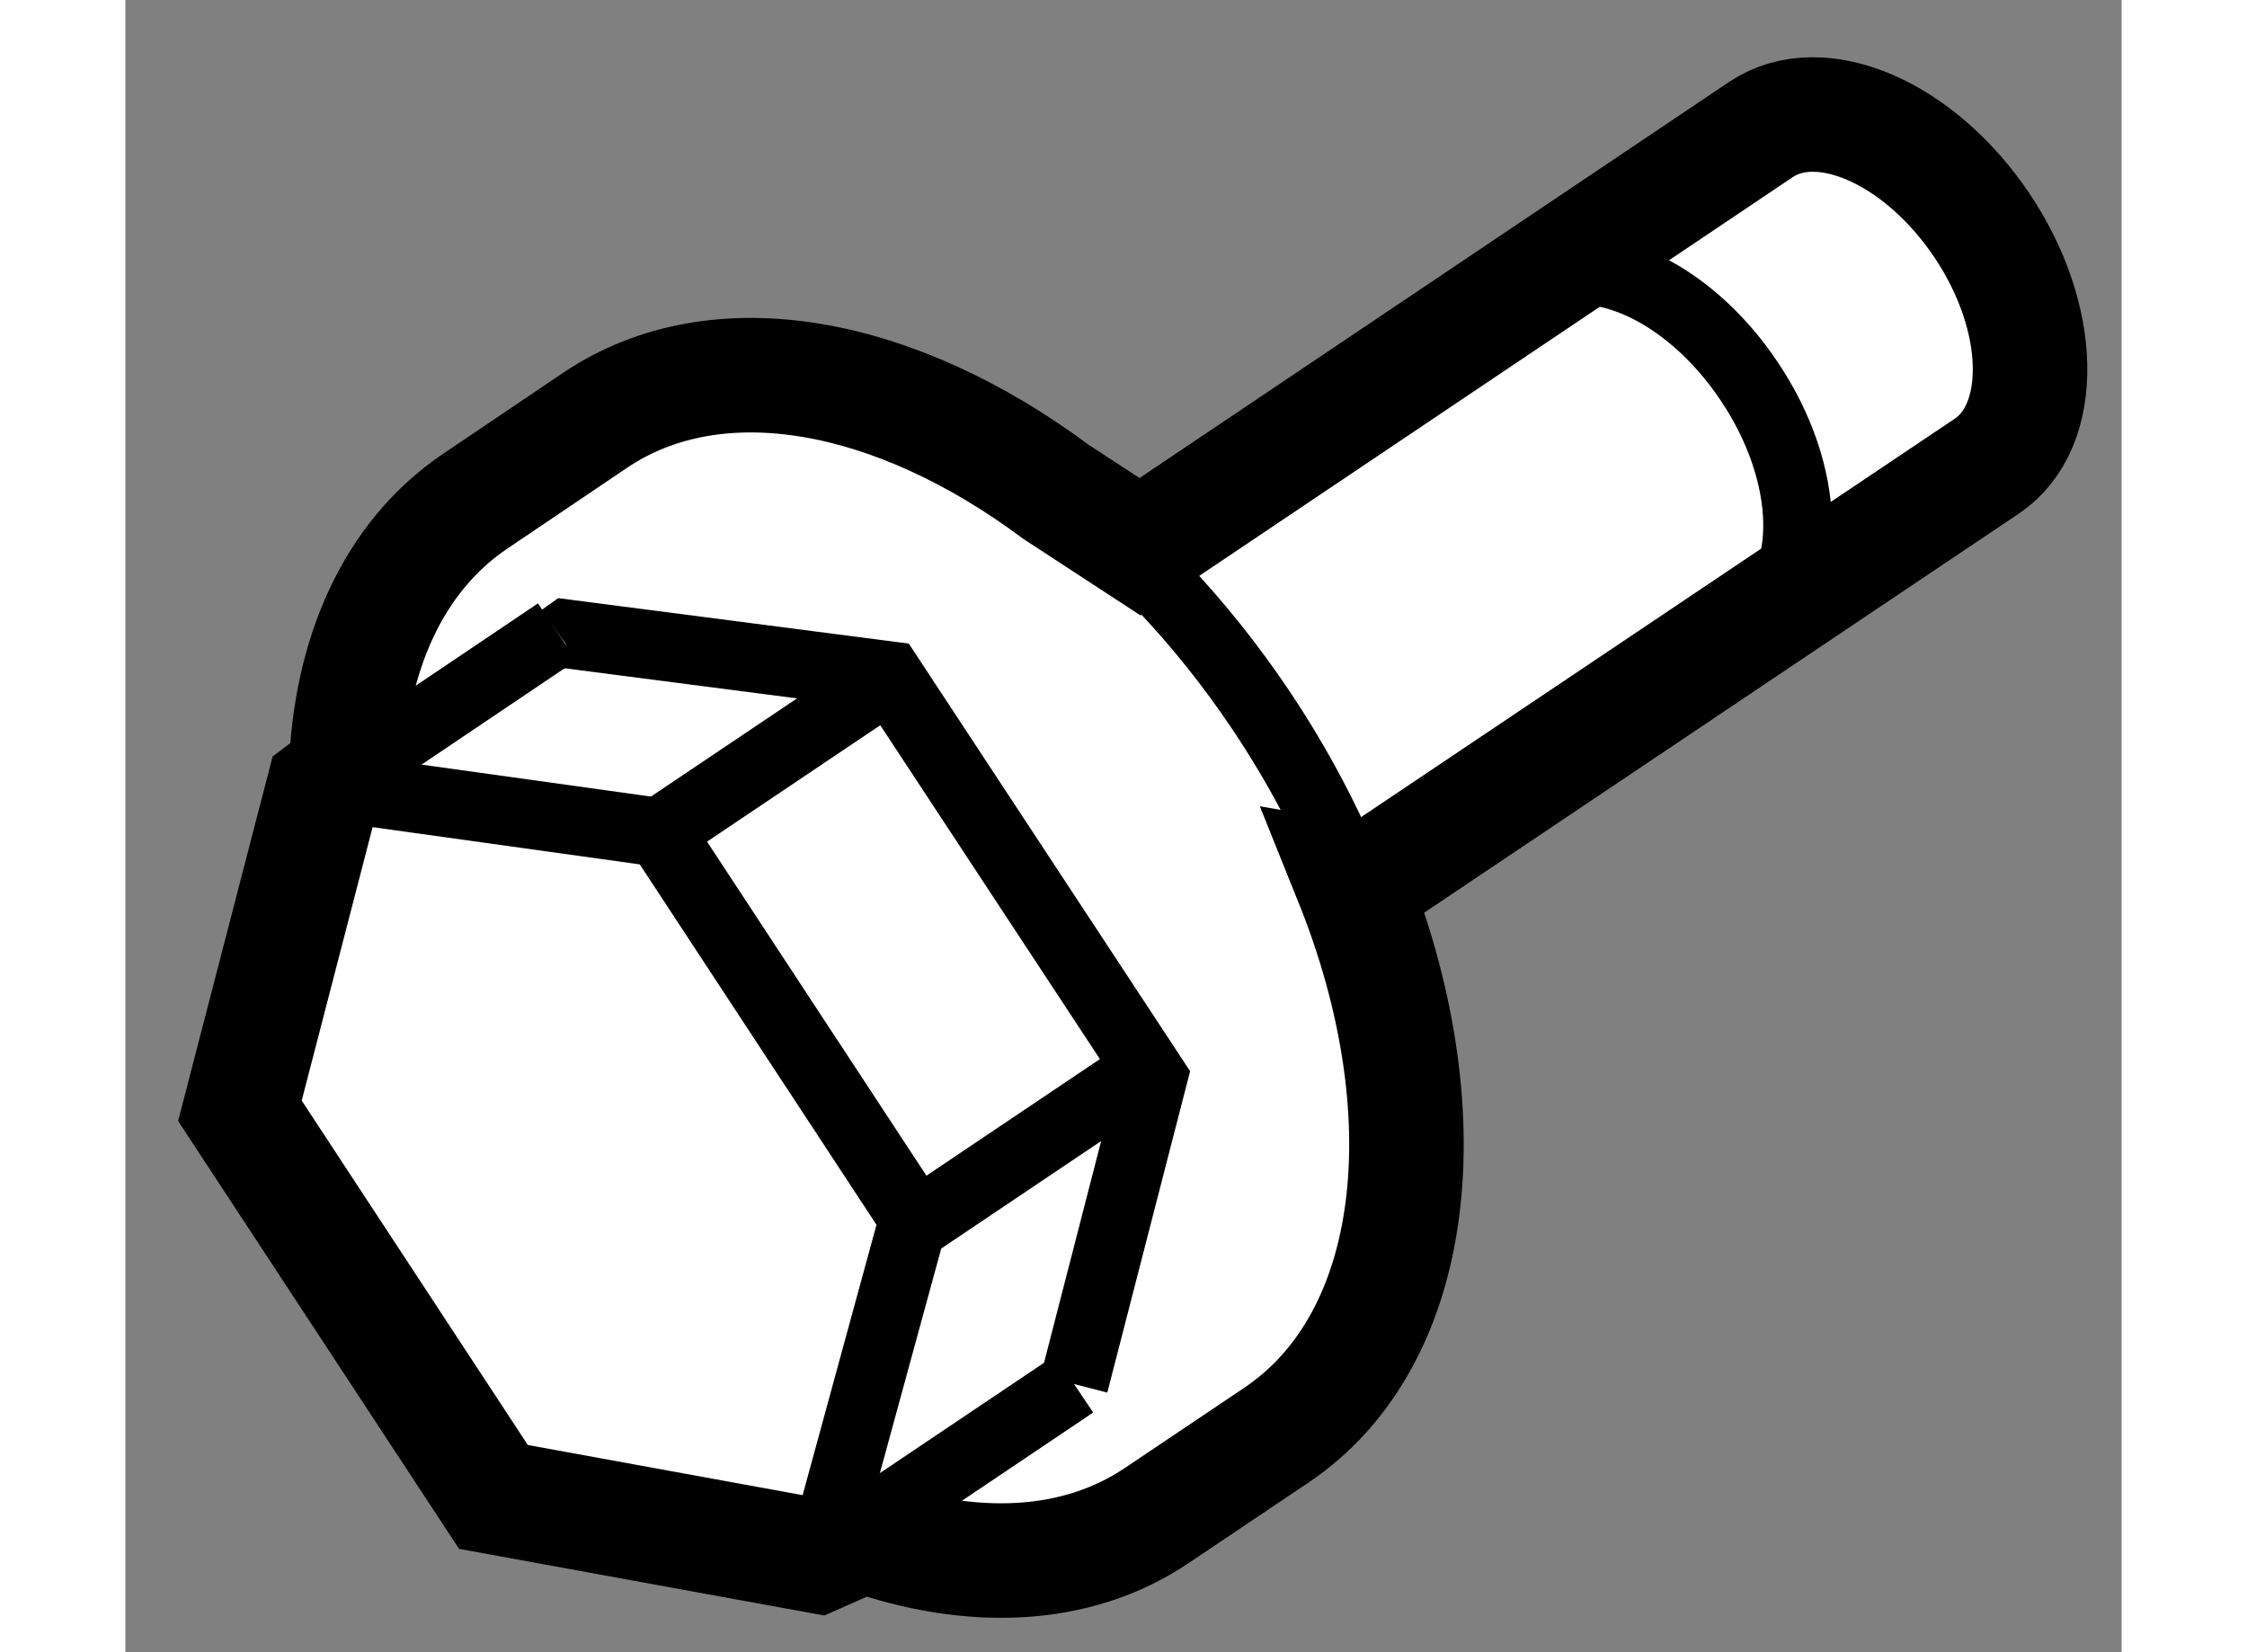
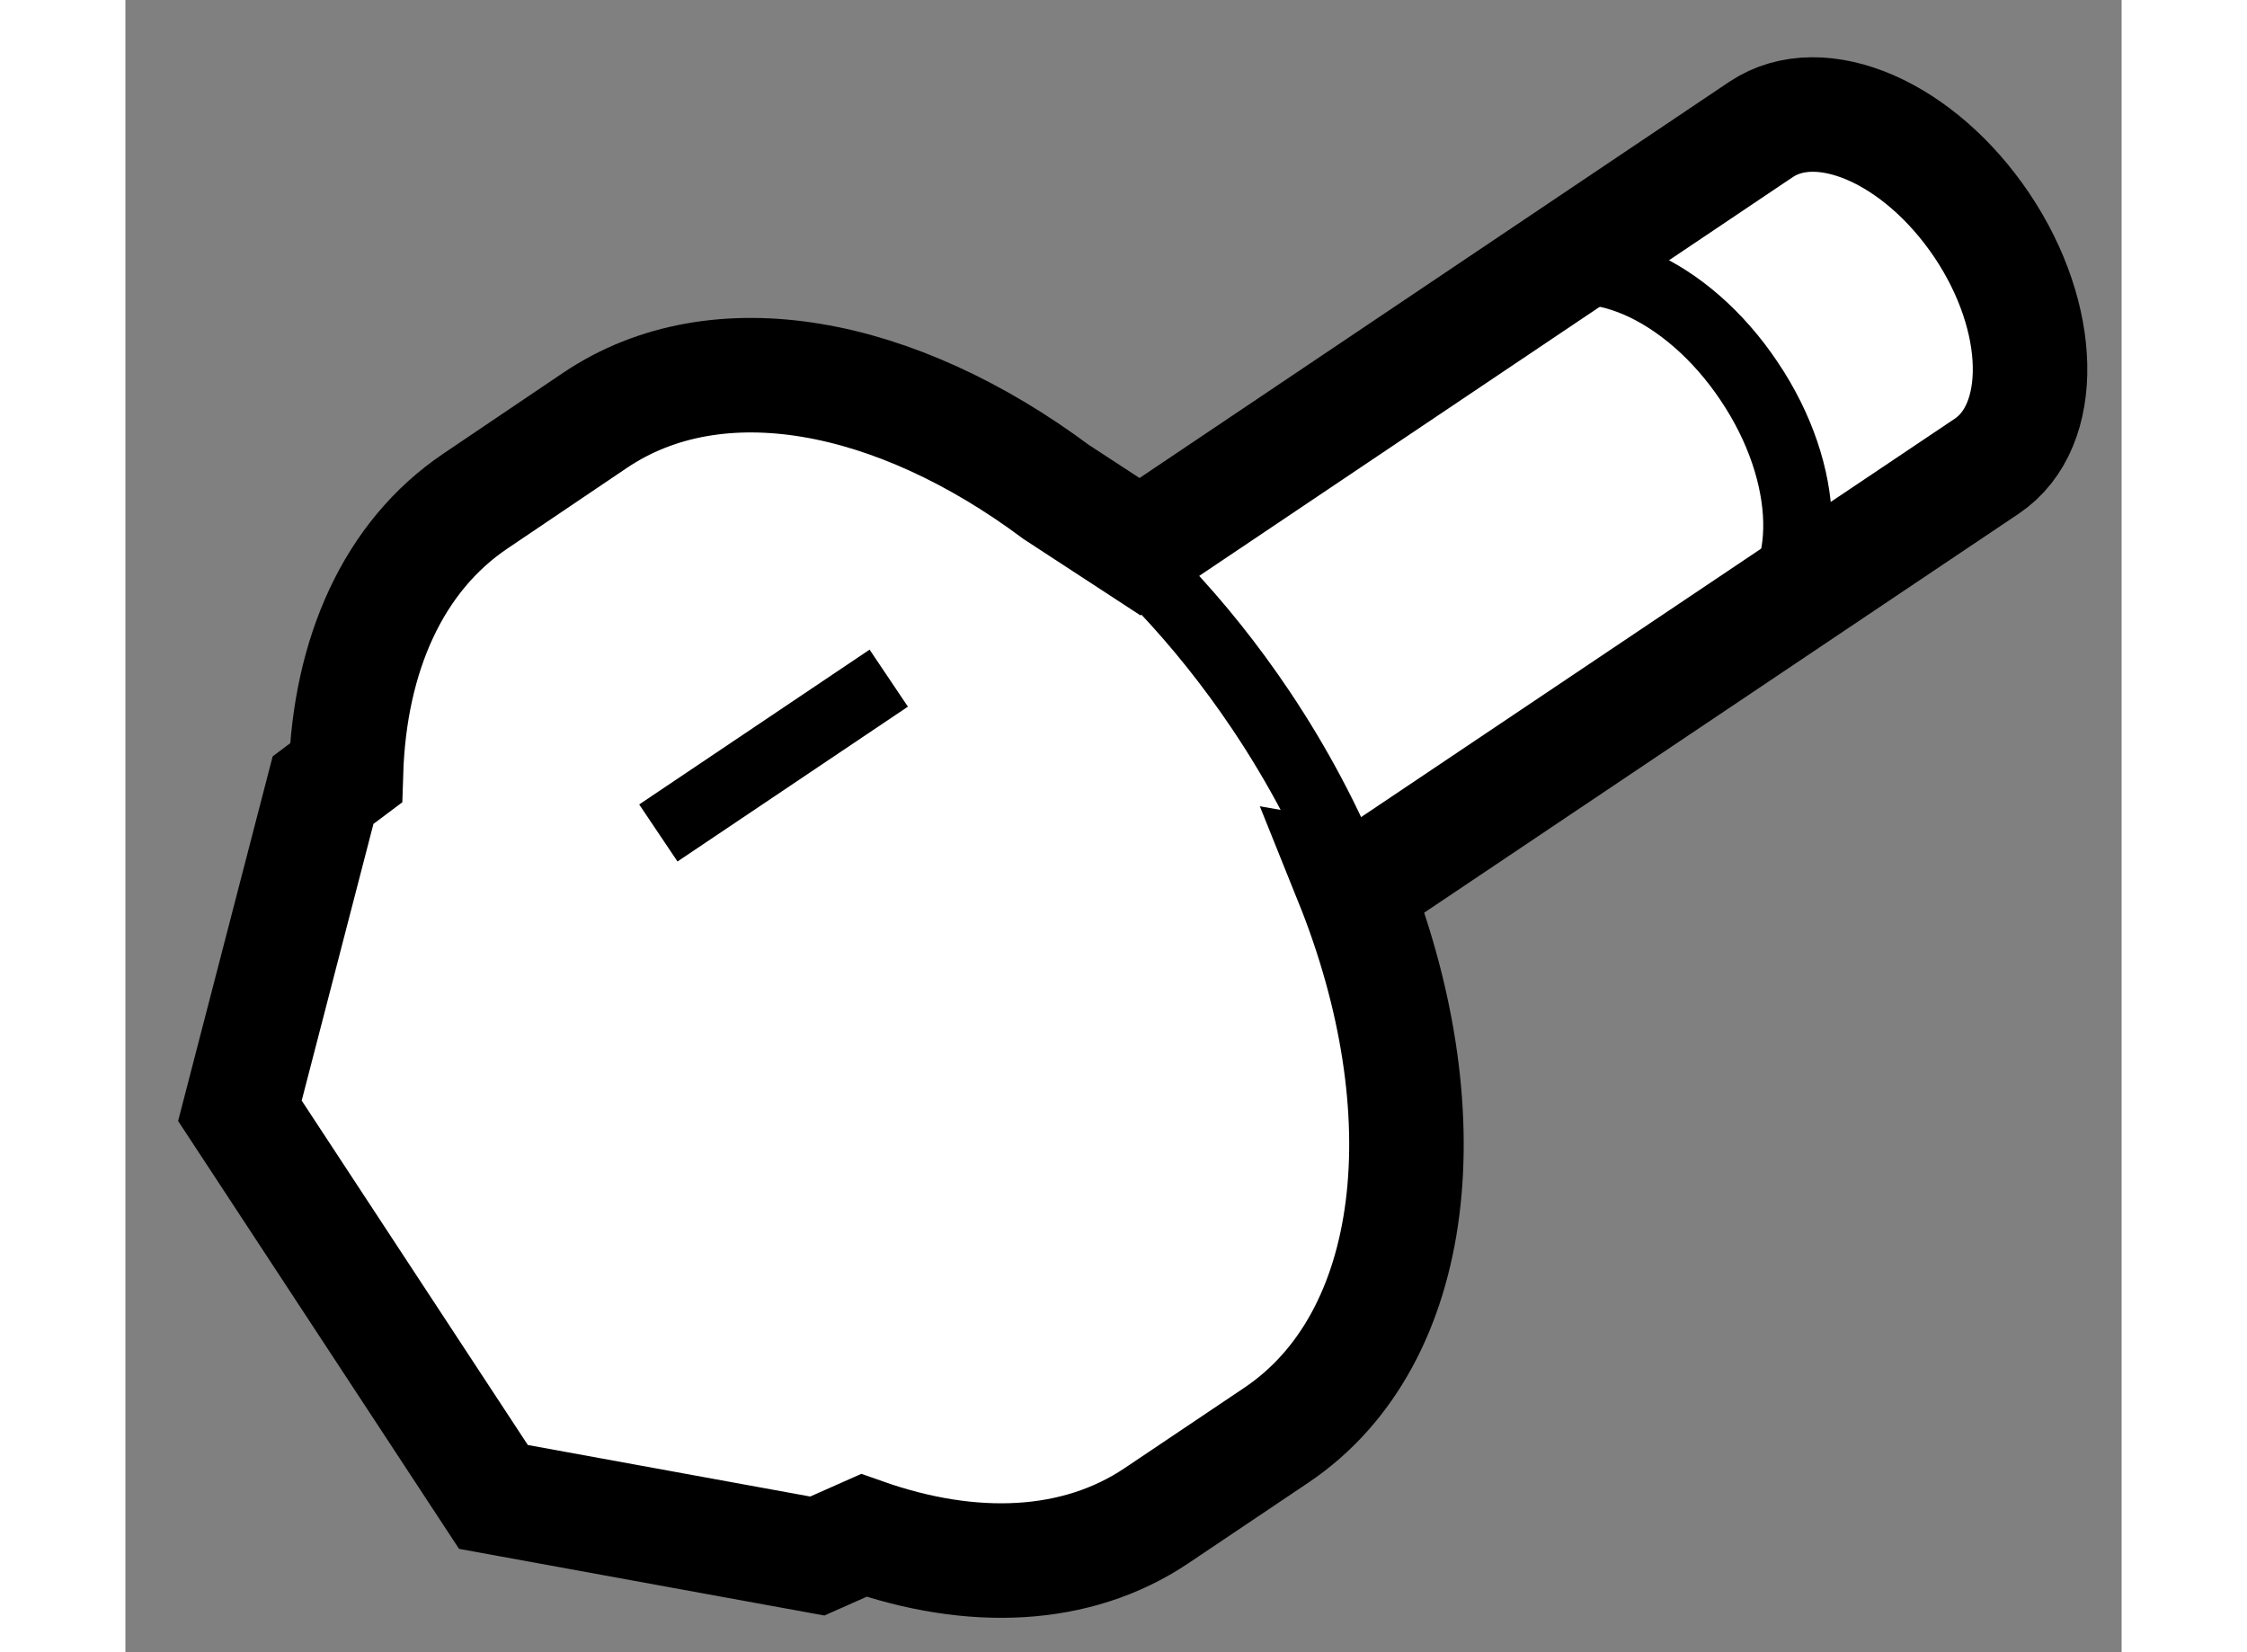
<svg xmlns="http://www.w3.org/2000/svg" version="1.1" x="0px" y="0px" width="244.8px" height="180px" viewBox="58.2 25.65 8.716 7.214" enable-background="new 0 0 244.8 180" xml:space="preserve">
  <rect x="58.2" y="25.65" width="8.716" height="7.214" fill="#808080" stroke="none" />
  <g>
    <path fill="#FFFFFF" stroke="#000000" stroke-width="0.5" d="M63.616,29.505l2.712-1.82c0.259-0.175,0.25-0.646-0.022-1.051    c-0.273-0.406-0.703-0.593-0.964-0.419l-2.712,1.822l-0.366-0.239c-0.701-0.522-1.478-0.673-2.013-0.313l-0.523,0.353    c-0.359,0.242-0.549,0.672-0.565,1.187L59.063,29.1L58.7,30.5l1.107,1.686l1.414,0.258l0.203-0.09    c0.471,0.166,0.928,0.149,1.278-0.086l0.524-0.352c0.627-0.422,0.732-1.416,0.327-2.422L63.616,29.505z" />
    <path fill="none" stroke="#000000" stroke-width="0.3" d="M63.553,29.494c-0.101-0.25-0.233-0.502-0.397-0.746    c-0.26-0.387-0.568-0.708-0.892-0.95" />
-     <polyline fill="none" stroke="#000000" stroke-width="0.3" points="59.085,29.083 60.534,29.285 61.642,30.972 61.244,32.429       " />
-     <line fill="none" stroke="#000000" stroke-width="0.3" x1="60.085" y1="28.409" x2="59.062" y2="29.098" />
-     <polyline fill="none" stroke="#000000" stroke-width="0.3" points="62.342,31.693 62.687,30.354 61.533,28.6 60.129,28.418     60.104,28.436   " />
-     <line fill="none" stroke="#000000" stroke-width="0.3" x1="61.223" y1="32.445" x2="62.342" y2="31.693" />
    <line fill="none" stroke="#000000" stroke-width="0.3" x1="61.533" y1="28.611" x2="60.527" y2="29.287" />
-     <line fill="none" stroke="#000000" stroke-width="0.3" x1="62.656" y1="30.32" x2="61.65" y2="30.996" />
    <path fill="none" stroke="#000000" stroke-width="0.3" d="M65.314,28.363c0.259-0.173,0.248-0.644-0.024-1.048    c-0.271-0.406-0.701-0.594-0.961-0.42" />
  </g>
</svg>